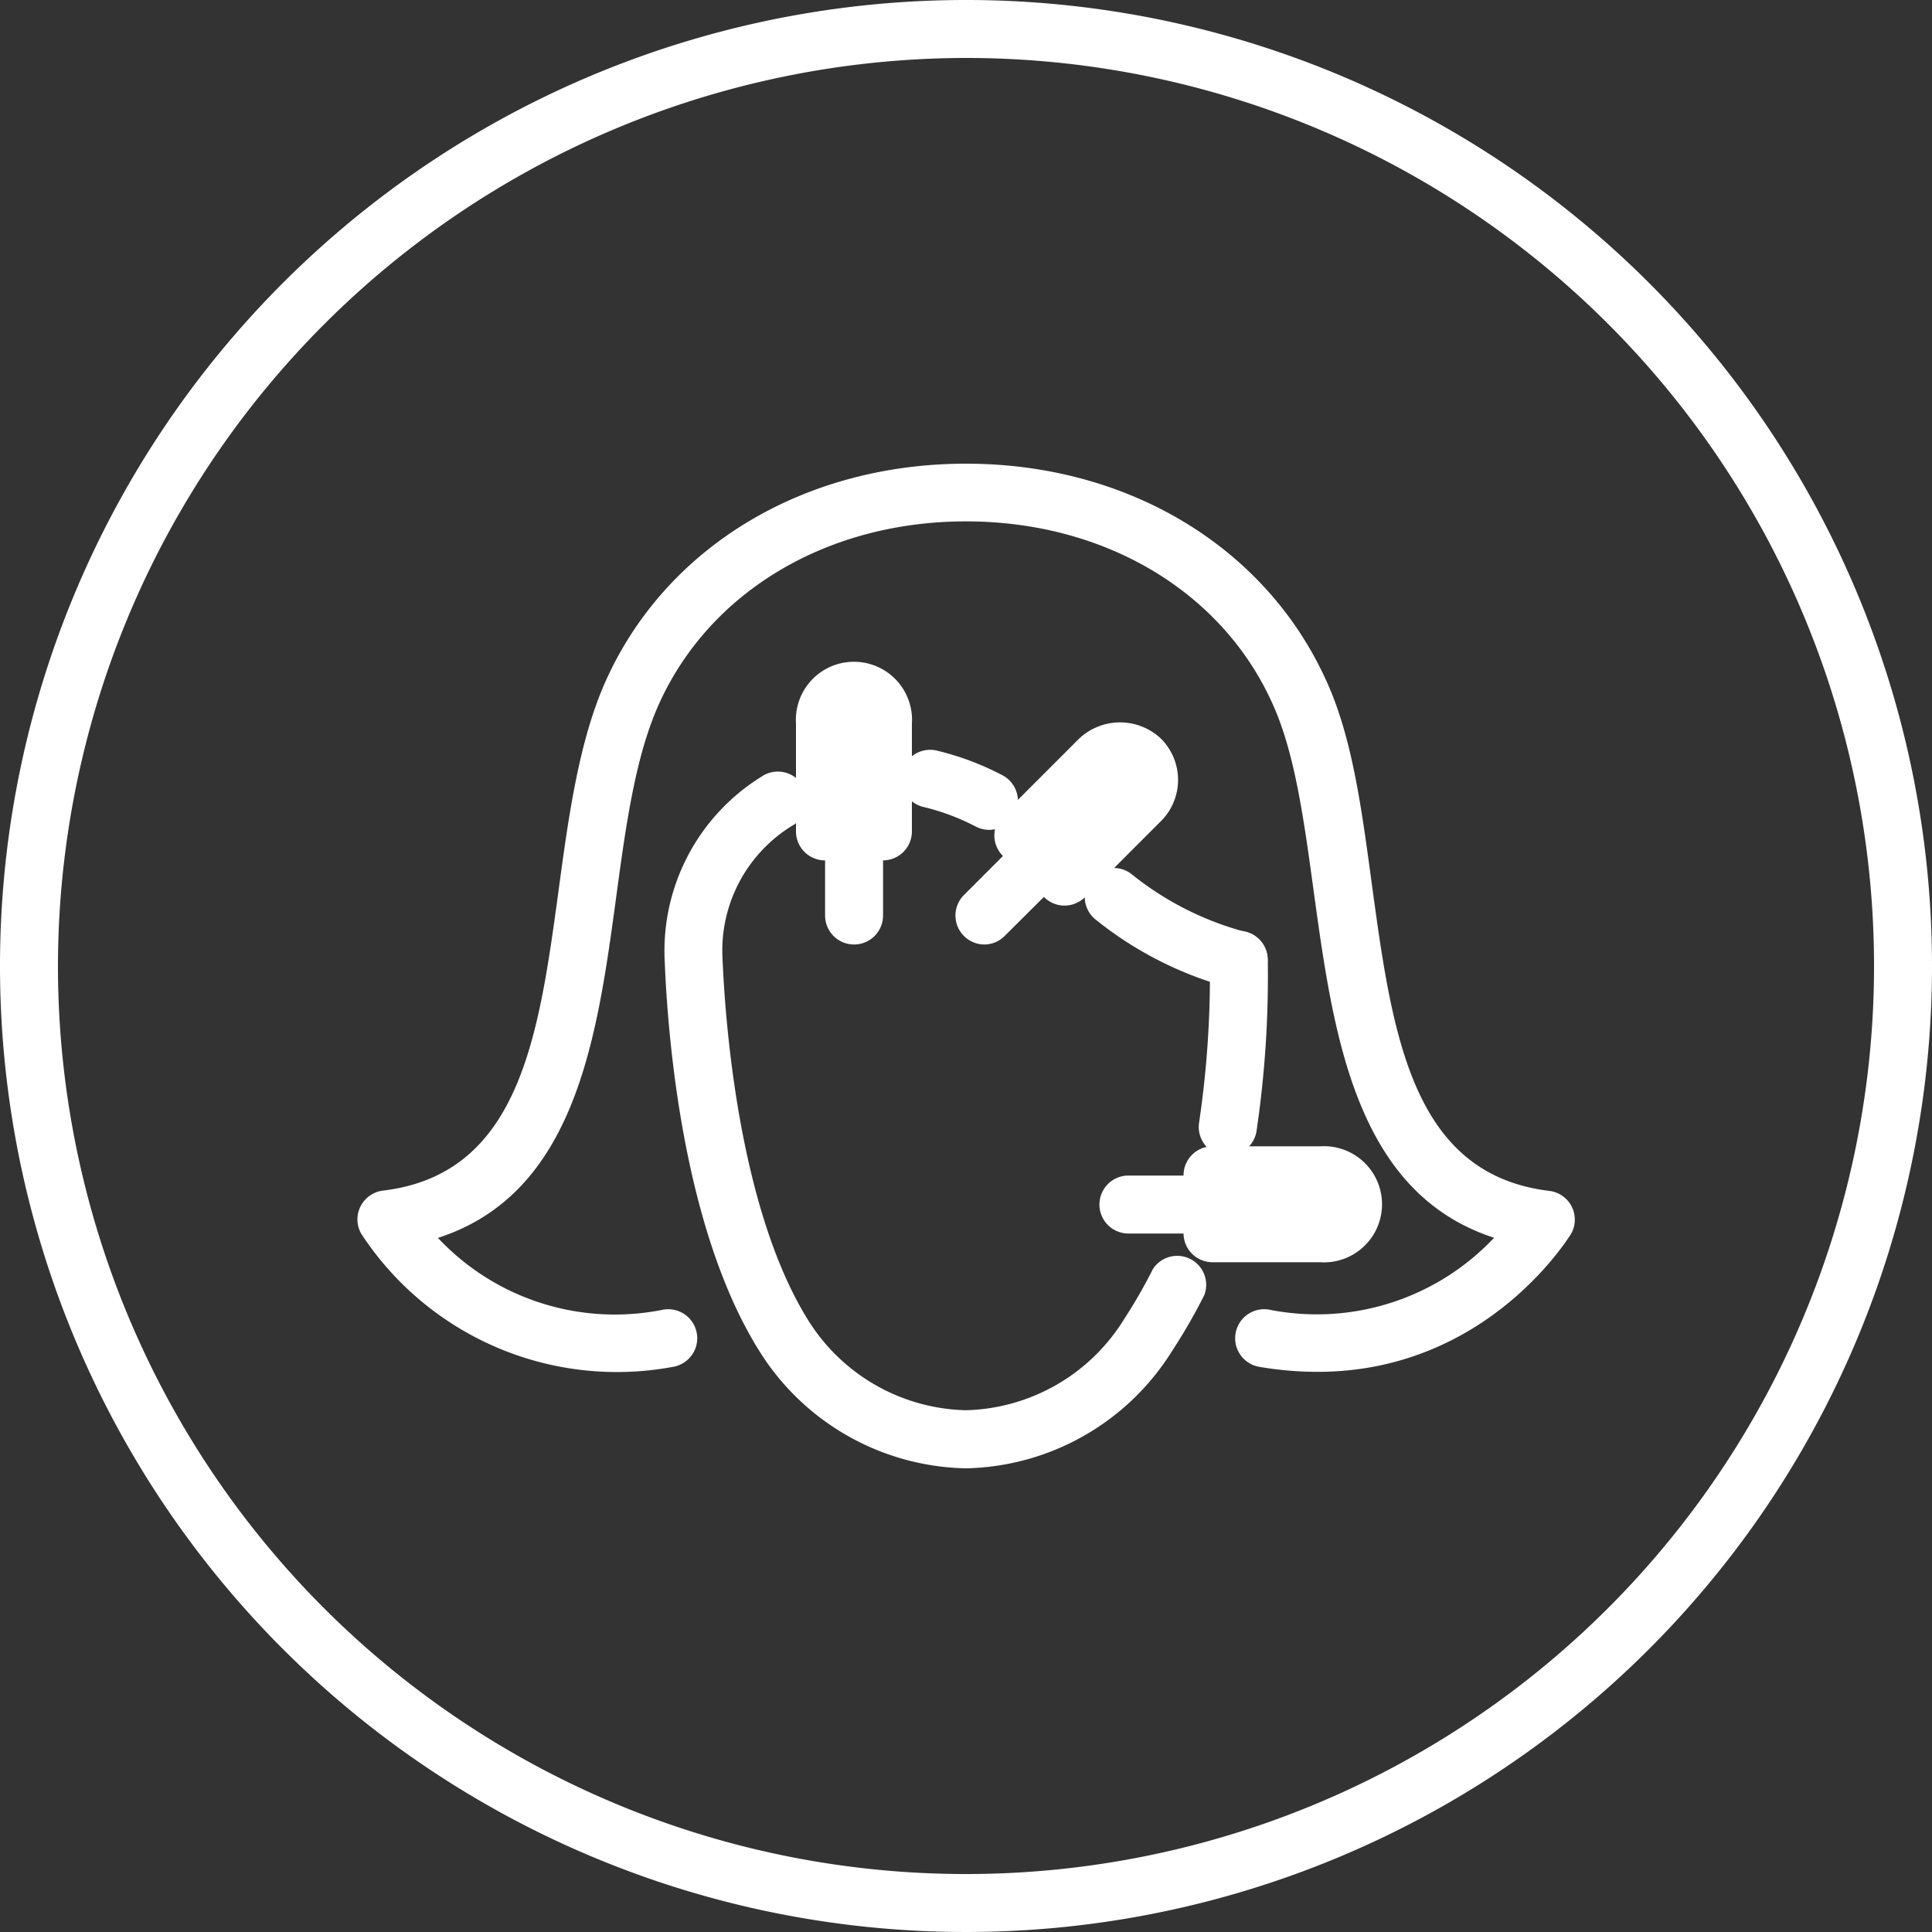
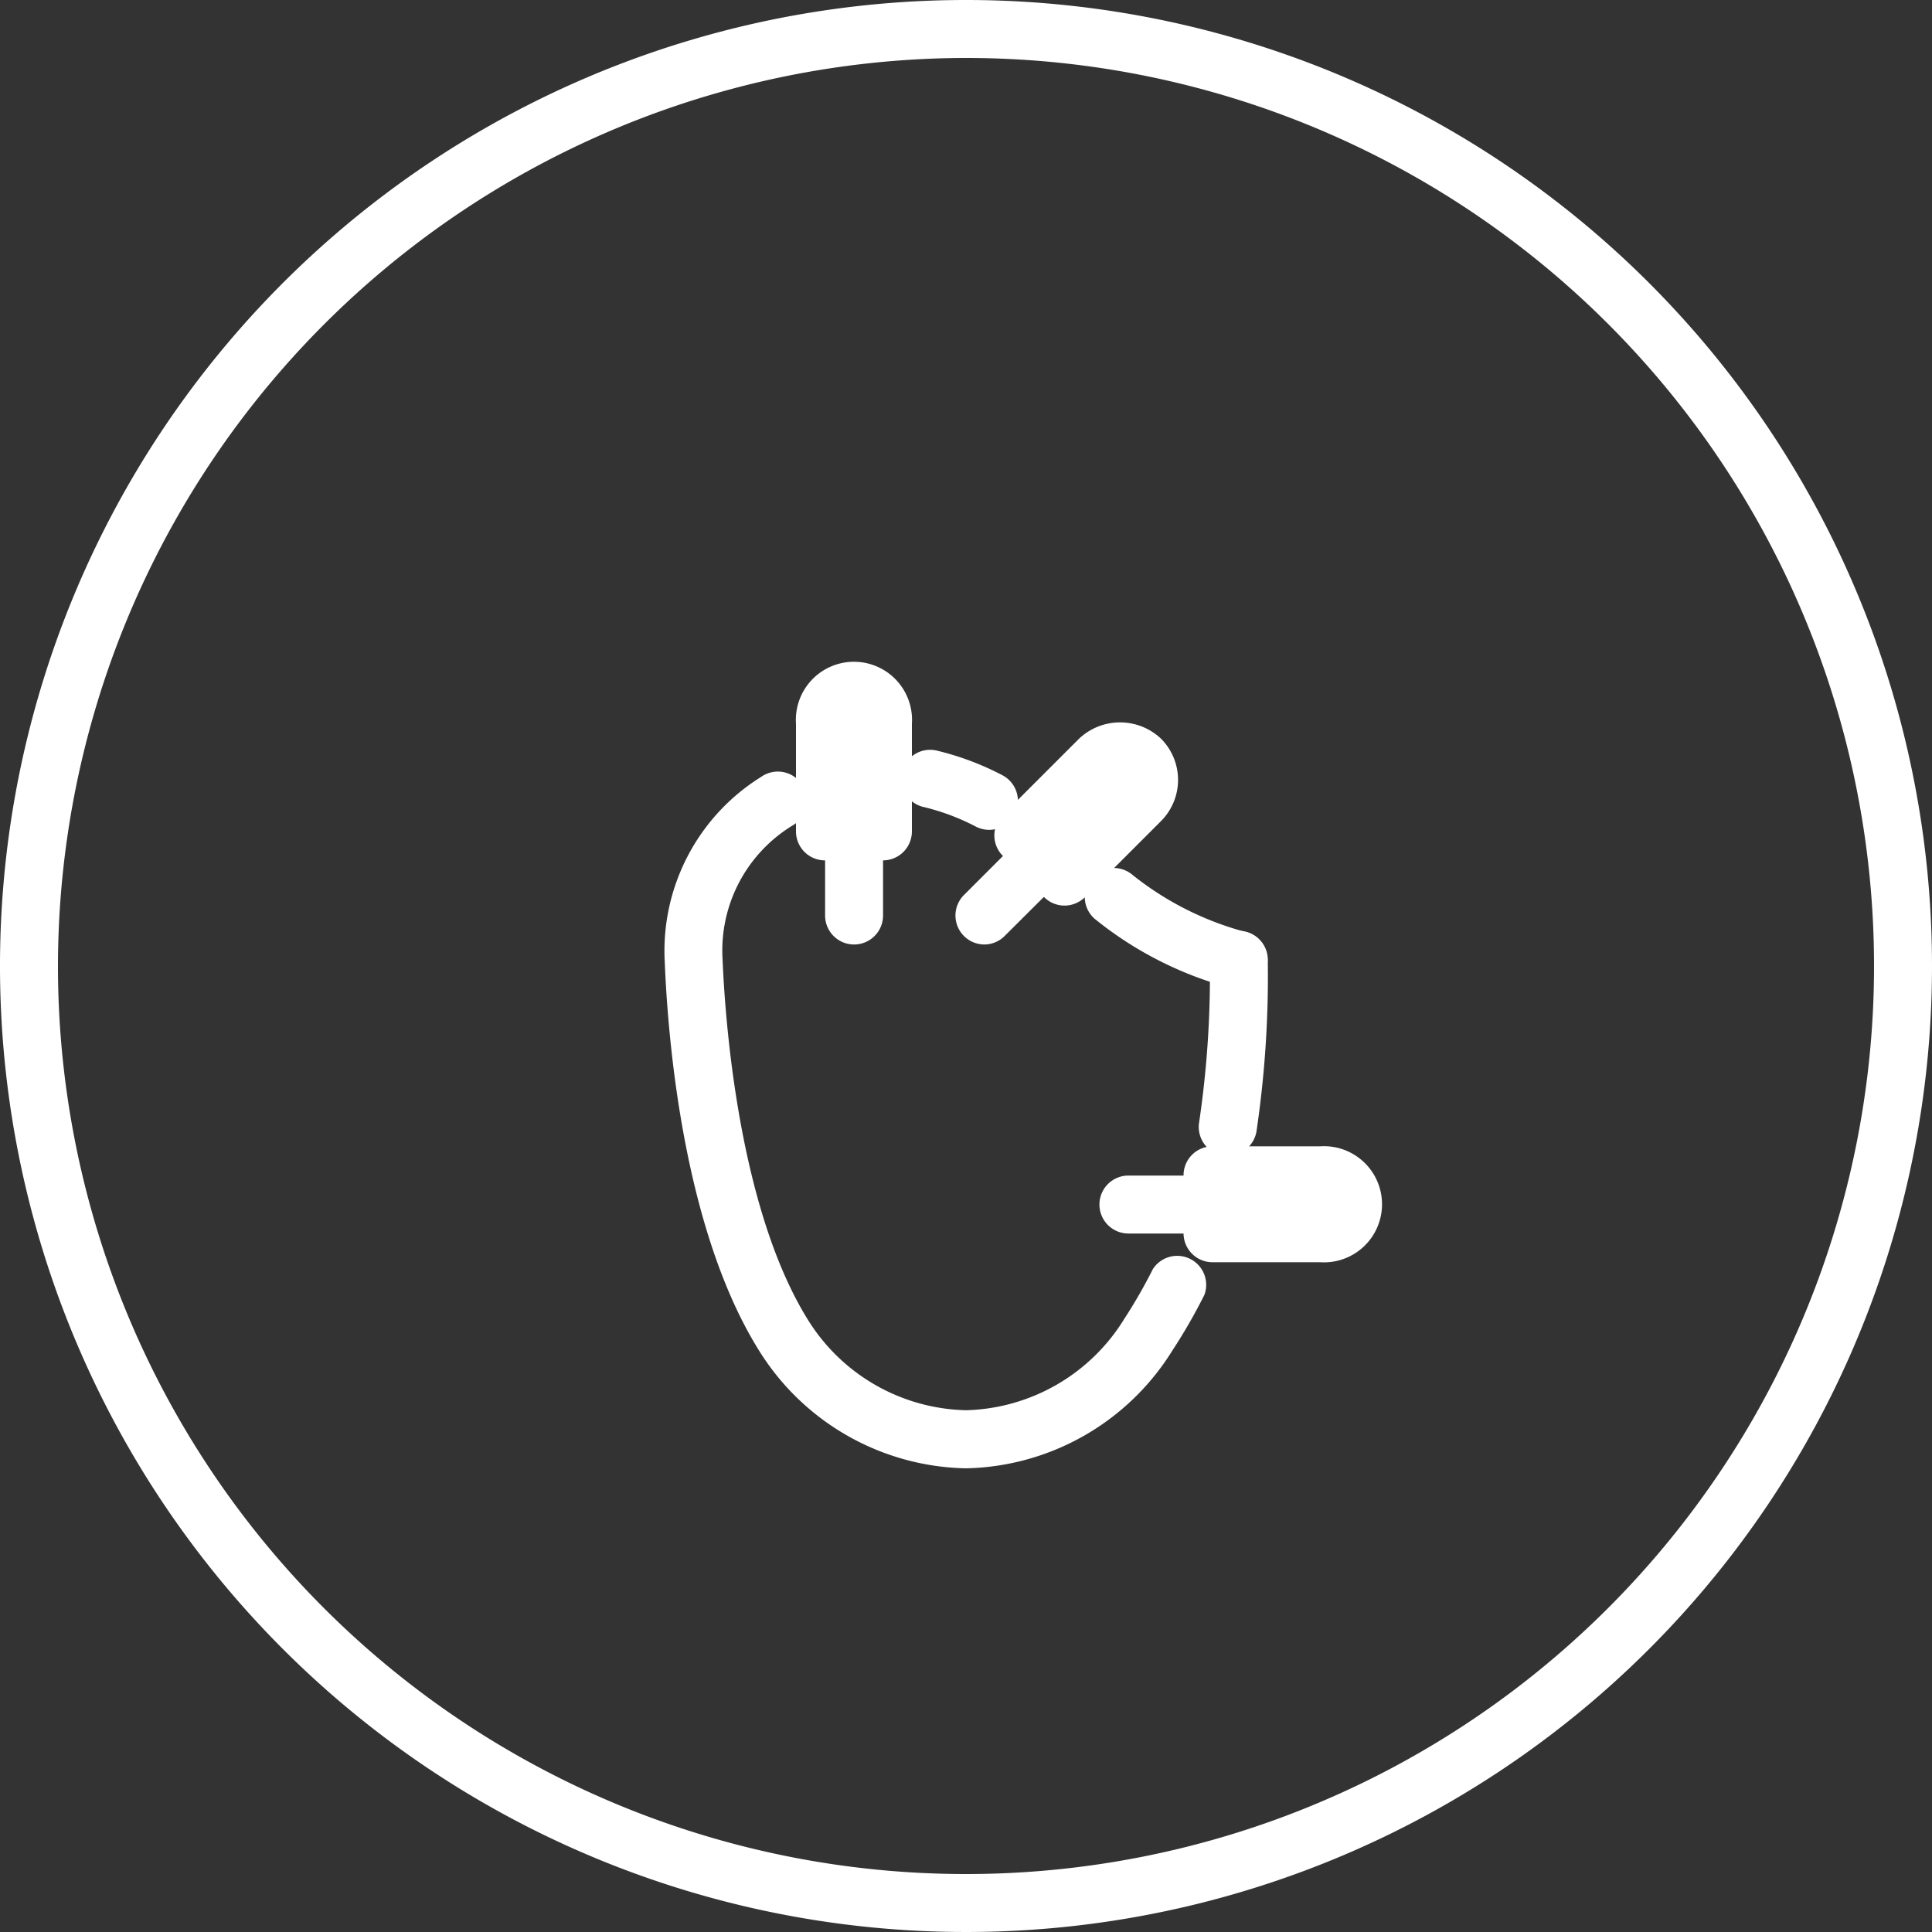
<svg xmlns="http://www.w3.org/2000/svg" id="Слой_1" data-name="Слой 1" viewBox="0 0 150 150">
  <rect x="0" y="0" width="150" height="150" fill="#333333" stroke="none" />
  <defs>
    <style>.cls-1{fill:#fff}</style>
  </defs>
  <path class="cls-1" d="M75 4.5A70.5 70.5 0 1 1 4.5 75 70.58 70.58 0 0 1 75 4.5M75 0a75 75 0 1 0 75 75A75 75 0 0 0 75 0Z" />
-   <path class="cls-1" d="M102.29 106.51a27 27 0 0 1-4.52-.39 2.25 2.25 0 0 1 .76-4.44A18.91 18.91 0 0 0 116 96.1c-10.8-3.51-12.48-15.85-14-26.86-.75-5.5-1.45-10.7-3.16-14.51-3.9-8.79-13.05-14.25-23.84-14.25s-19.94 5.46-23.87 14.25c-1.81 4.06-2.54 9.37-3.3 15C46.36 80.54 44.71 92.65 34 96.11a18.83 18.83 0 0 0 17.5 5.57 2.25 2.25 0 0 1 .76 4.44 23.72 23.72 0 0 1-24.2-10.31 2.25 2.25 0 0 1 1.67-3.37c10.64-1.28 12.1-12 13.64-23.32.77-5.69 1.57-11.58 3.65-16.23C51.69 42.46 62.41 36 75 36s23.31 6.48 28 16.91c2 4.4 2.72 9.91 3.51 15.74 1.58 11.58 3.06 22.52 13.78 23.81a2.25 2.25 0 0 1 1.67 3.37c-.09.09-6.43 10.68-19.67 10.68Z" />
  <path class="cls-1" d="M96.18 76.74a2.18 2.18 0 0 1-.5 0 28.3 28.3 0 0 1-10.56-5.3 2.25 2.25 0 0 1 2.7-3.6 23.9 23.9 0 0 0 8.86 4.51 2.25 2.25 0 0 1-.5 4.44ZM76.77 64.43a2.28 2.28 0 0 1-1-.25 17.53 17.53 0 0 0-4-1.51 2.25 2.25 0 1 1 1.06-4.37 22 22 0 0 1 5 1.89 2.25 2.25 0 0 1-1 4.24ZM75 114a19.34 19.34 0 0 1-16.06-9.13c-5.89-9.41-7.09-24.25-7.33-30.2a15.91 15.91 0 0 1 7.48-14.35 2.25 2.25 0 1 1 2.38 3.81 11.37 11.37 0 0 0-5.37 10.36c.18 4.36 1.18 19.25 6.64 28a14.84 14.84 0 0 0 12.26 7 14.86 14.86 0 0 0 12.28-7.08 39.93 39.93 0 0 0 2.23-3.88 2.25 2.25 0 0 1 4 2 43.5 43.5 0 0 1-2.51 4.36A19.31 19.31 0 0 1 75 114Z" />
  <path class="cls-1" d="M95.33 89.72h-.37a2.25 2.25 0 0 1-1.86-2.58 77.83 77.83 0 0 0 .83-12.62 2.25 2.25 0 0 1 4.5 0 82.19 82.19 0 0 1-.88 13.34 2.25 2.25 0 0 1-2.22 1.86ZM82.65 70.31a2.25 2.25 0 0 1-1.59-.66l-3.2-3.2a2.25 2.25 0 0 1 0-3.18l5.91-5.91a4.63 4.63 0 0 1 6.38 0 4.53 4.53 0 0 1 0 6.38l-5.91 5.91a2.27 2.27 0 0 1-1.59.66Zm0-5.45 5.9-5.86L87 60.54Z" />
  <path class="cls-1" d="M76.43 73.33a2.25 2.25 0 0 1-1.59-3.84l4.62-4.62a2.25 2.25 0 0 1 3.18 3.18L78 72.67a2.23 2.23 0 0 1-1.57.66ZM102.49 98h-8.35a2.25 2.25 0 0 1-2.25-2.25v-4.49A2.25 2.25 0 0 1 94.14 89h8.35a4.51 4.51 0 1 1 0 9Zm-6.1-4.5Z" />
  <path class="cls-1" d="M94.14 95.77h-6.53a2.25 2.25 0 0 1 0-4.5h6.53a2.25 2.25 0 0 1 0 4.5ZM68.57 66.8h-4.52a2.25 2.25 0 0 1-2.25-2.25v-8.36a4.51 4.51 0 1 1 9 0v8.36a2.25 2.25 0 0 1-2.23 2.25Zm-2.27-4.5v-6.12Z" />
  <path class="cls-1" d="M66.31 73.33a2.25 2.25 0 0 1-2.25-2.25v-6.53a2.25 2.25 0 0 1 4.5 0v6.53a2.25 2.25 0 0 1-2.25 2.25Z" />
</svg>